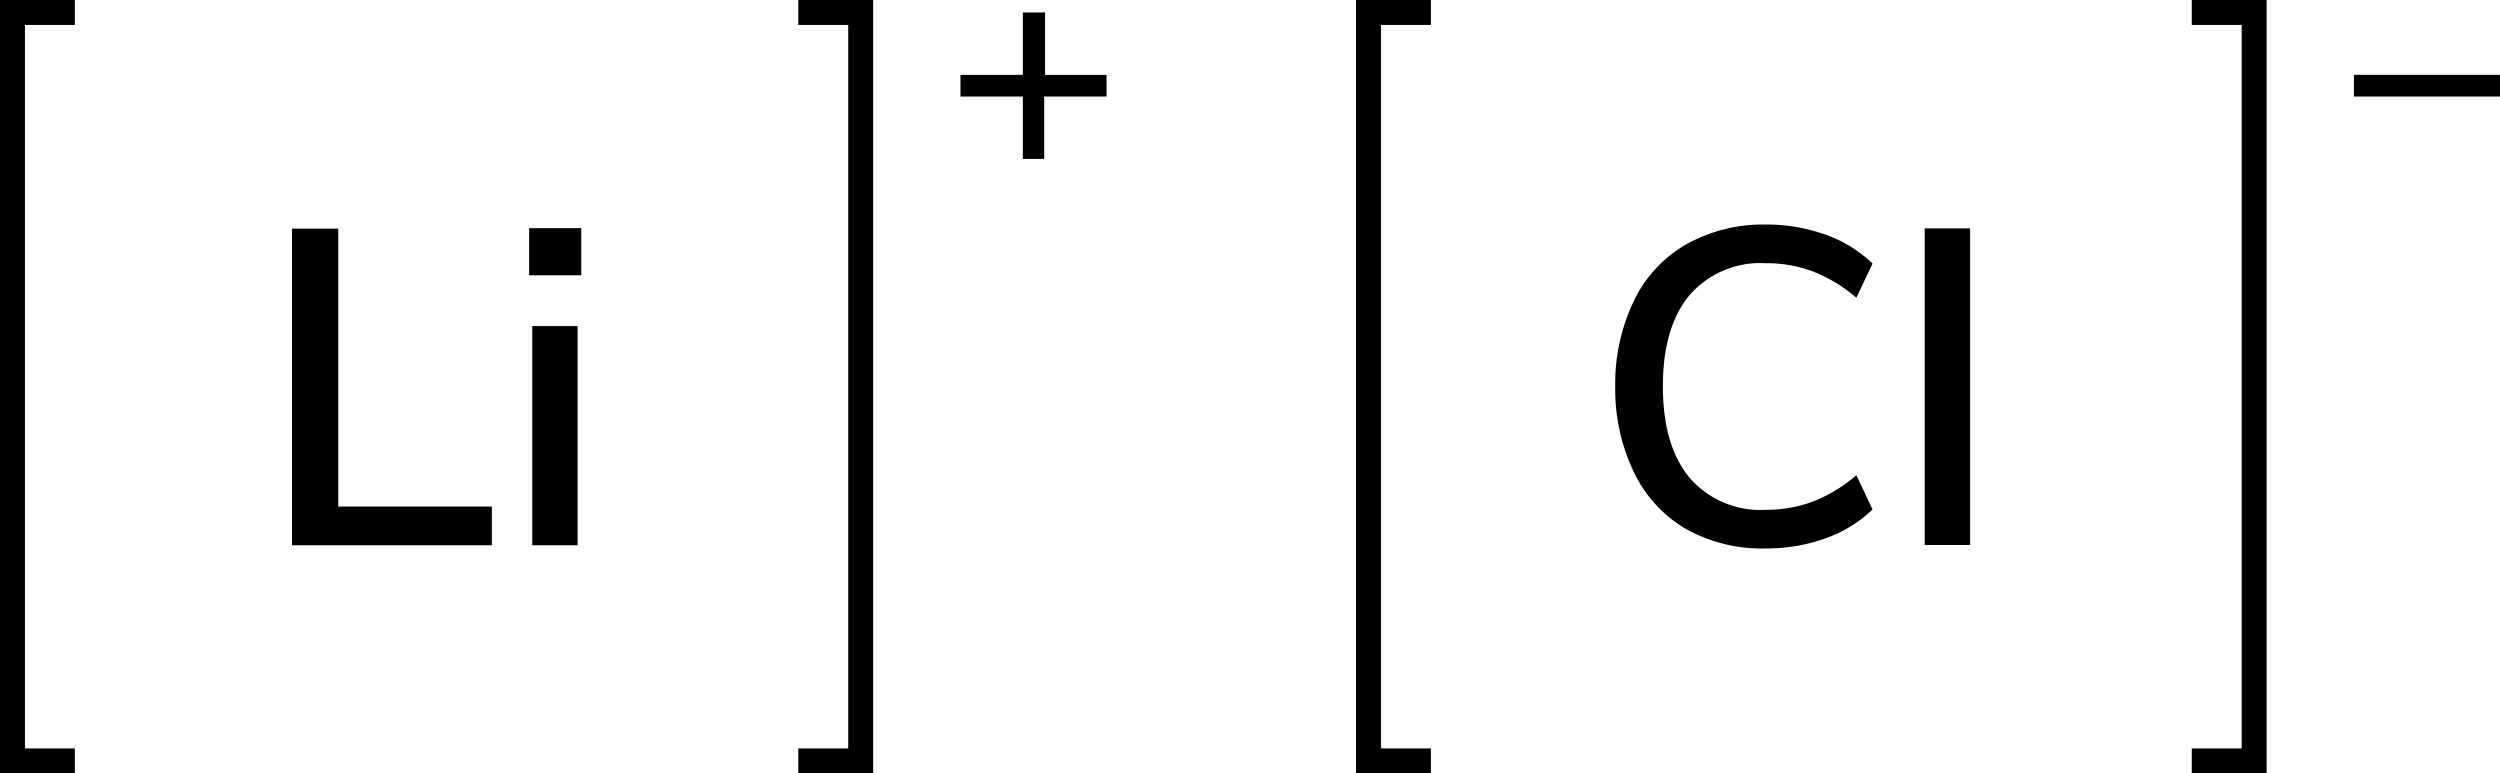
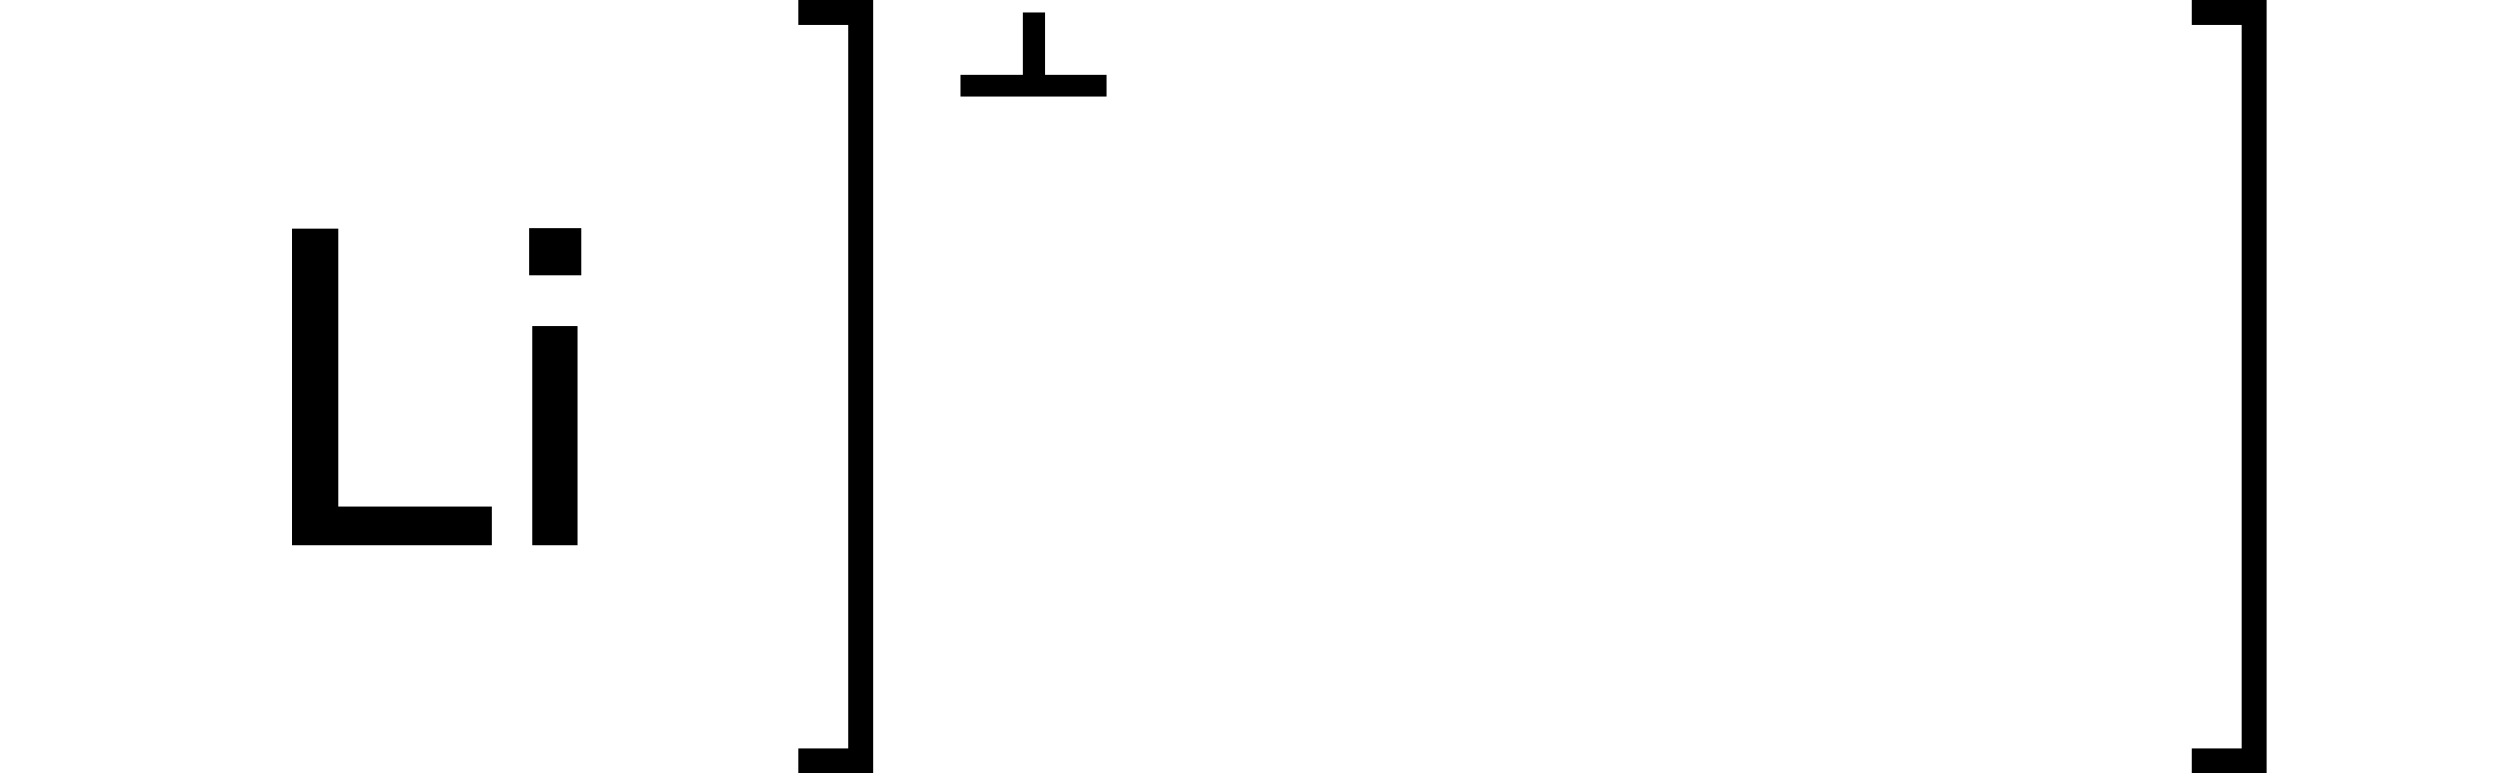
<svg xmlns="http://www.w3.org/2000/svg" width="200.42" height="62" viewBox="0 0 200.42 62">
  <defs>
    <style>.cls-1{fill:none;stroke:#000;stroke-linecap:square;stroke-miterlimit:10;stroke-width:2px;}</style>
  </defs>
  <title>Chemical structure of lithium chloride</title>
  <g id="レイヤー_2" data-name="レイヤー 2">
    <g id="レイヤー_1-2" data-name="レイヤー 1">
-       <polyline class="cls-1" points="113.71 61 109.71 61 109.71 1 113.71 1" />
-       <path d="M200.42,6V7.74H188.71V6Z" />
      <polyline class="cls-1" points="176.71 61 180.71 61 180.71 1 176.71 1" />
-       <path d="M135.13,42.39A10.5,10.5,0,0,1,131,37.88,15.32,15.32,0,0,1,129.49,31,15.33,15.33,0,0,1,131,24.09a10.39,10.39,0,0,1,4.18-4.5A12.58,12.58,0,0,1,141.52,18a14,14,0,0,1,4.82.81,10.41,10.41,0,0,1,3.78,2.32l-1.3,2.74a12.09,12.09,0,0,0-3.51-2.12,10.73,10.73,0,0,0-3.76-.65,7.52,7.52,0,0,0-6.1,2.56q-2.14,2.56-2.14,7.31t2.14,7.33a7.49,7.49,0,0,0,6.1,2.57,10.72,10.72,0,0,0,3.76-.65,12.1,12.1,0,0,0,3.51-2.12l1.3,2.74a10.42,10.42,0,0,1-3.78,2.32,14.06,14.06,0,0,1-4.82.81A12.47,12.47,0,0,1,135.13,42.39Z" />
-       <path d="M154.3,43.69V18.31h3.64V43.69Z" />
-       <polyline class="cls-1" points="5 61 1 61 1 1 5 1" />
-       <path d="M88.71,6V7.74h-5v5H82v-5H77V6h5V1h1.78V6Z" />
+       <path d="M88.71,6V7.74h-5v5v-5H77V6h5V1h1.78V6Z" />
      <polyline class="cls-1" points="65 61 69 61 69 1 65 1" />
      <path d="M23.41,43.71V18.33h3.71V40.61H39.43v3.1Z" />
      <path d="M42.42,18.29h4.18v3.78H42.42Zm.25,25.42V26.14H46.3V43.71Z" />
    </g>
  </g>
</svg>